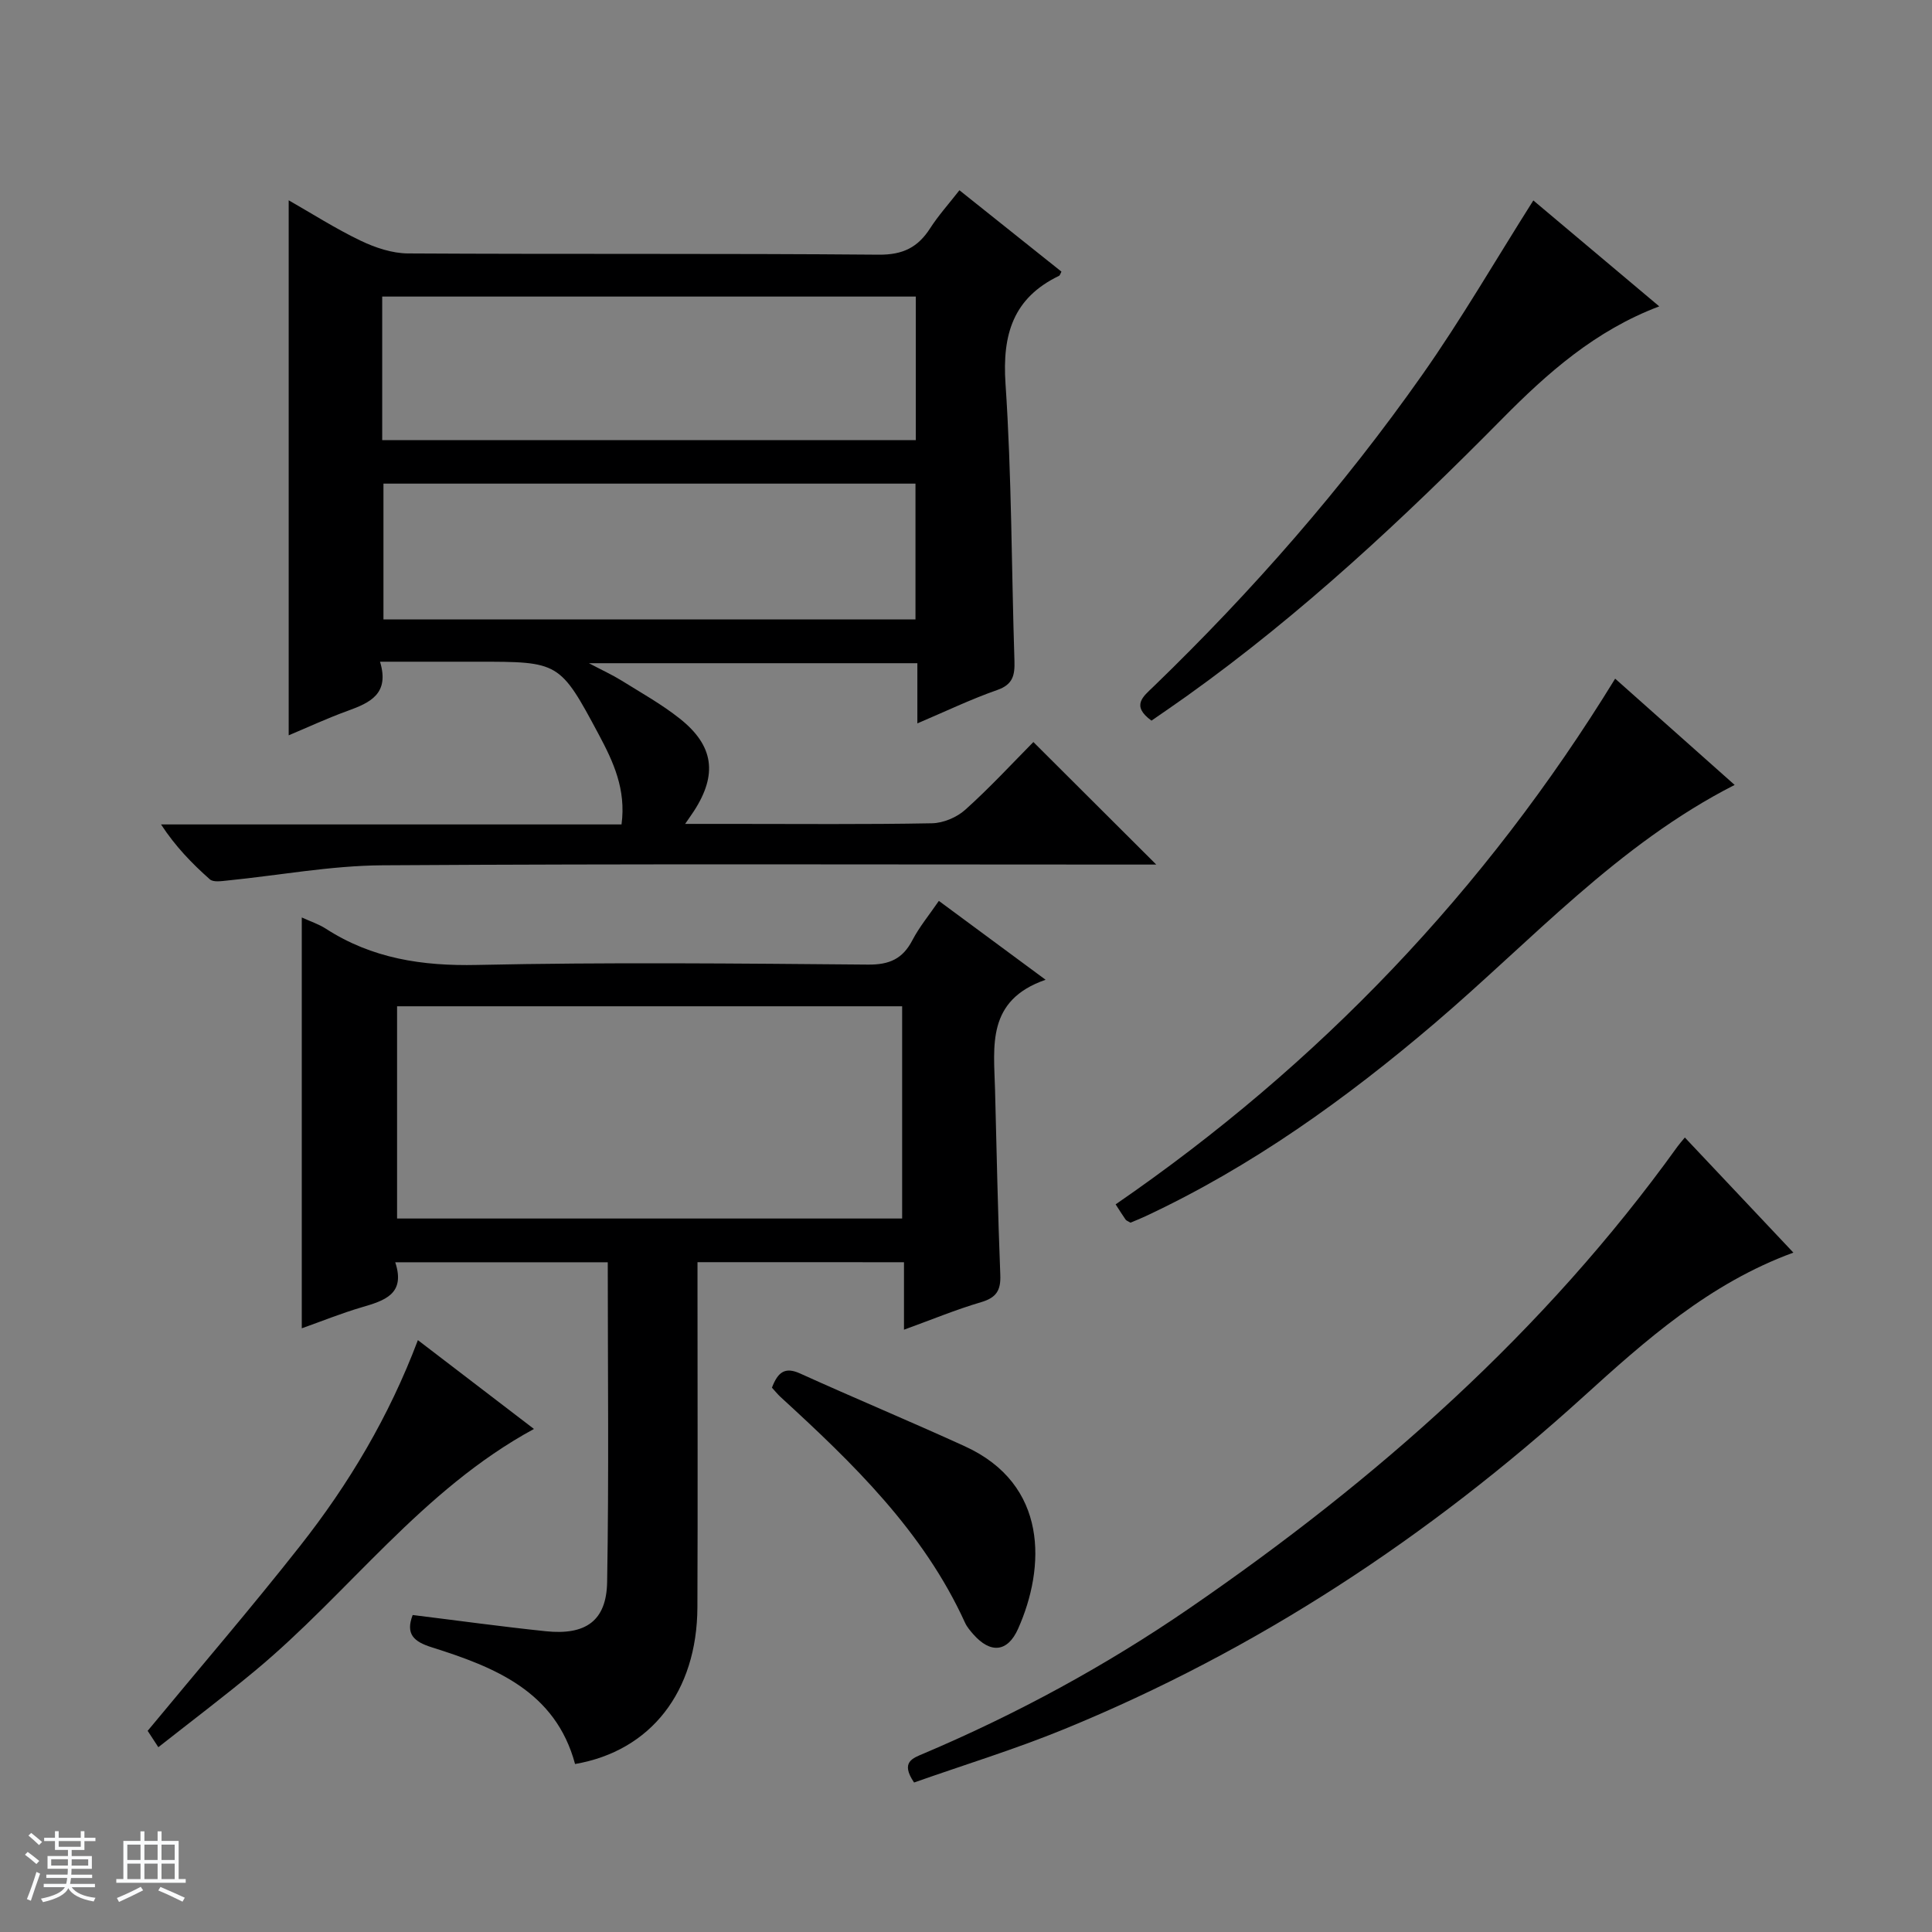
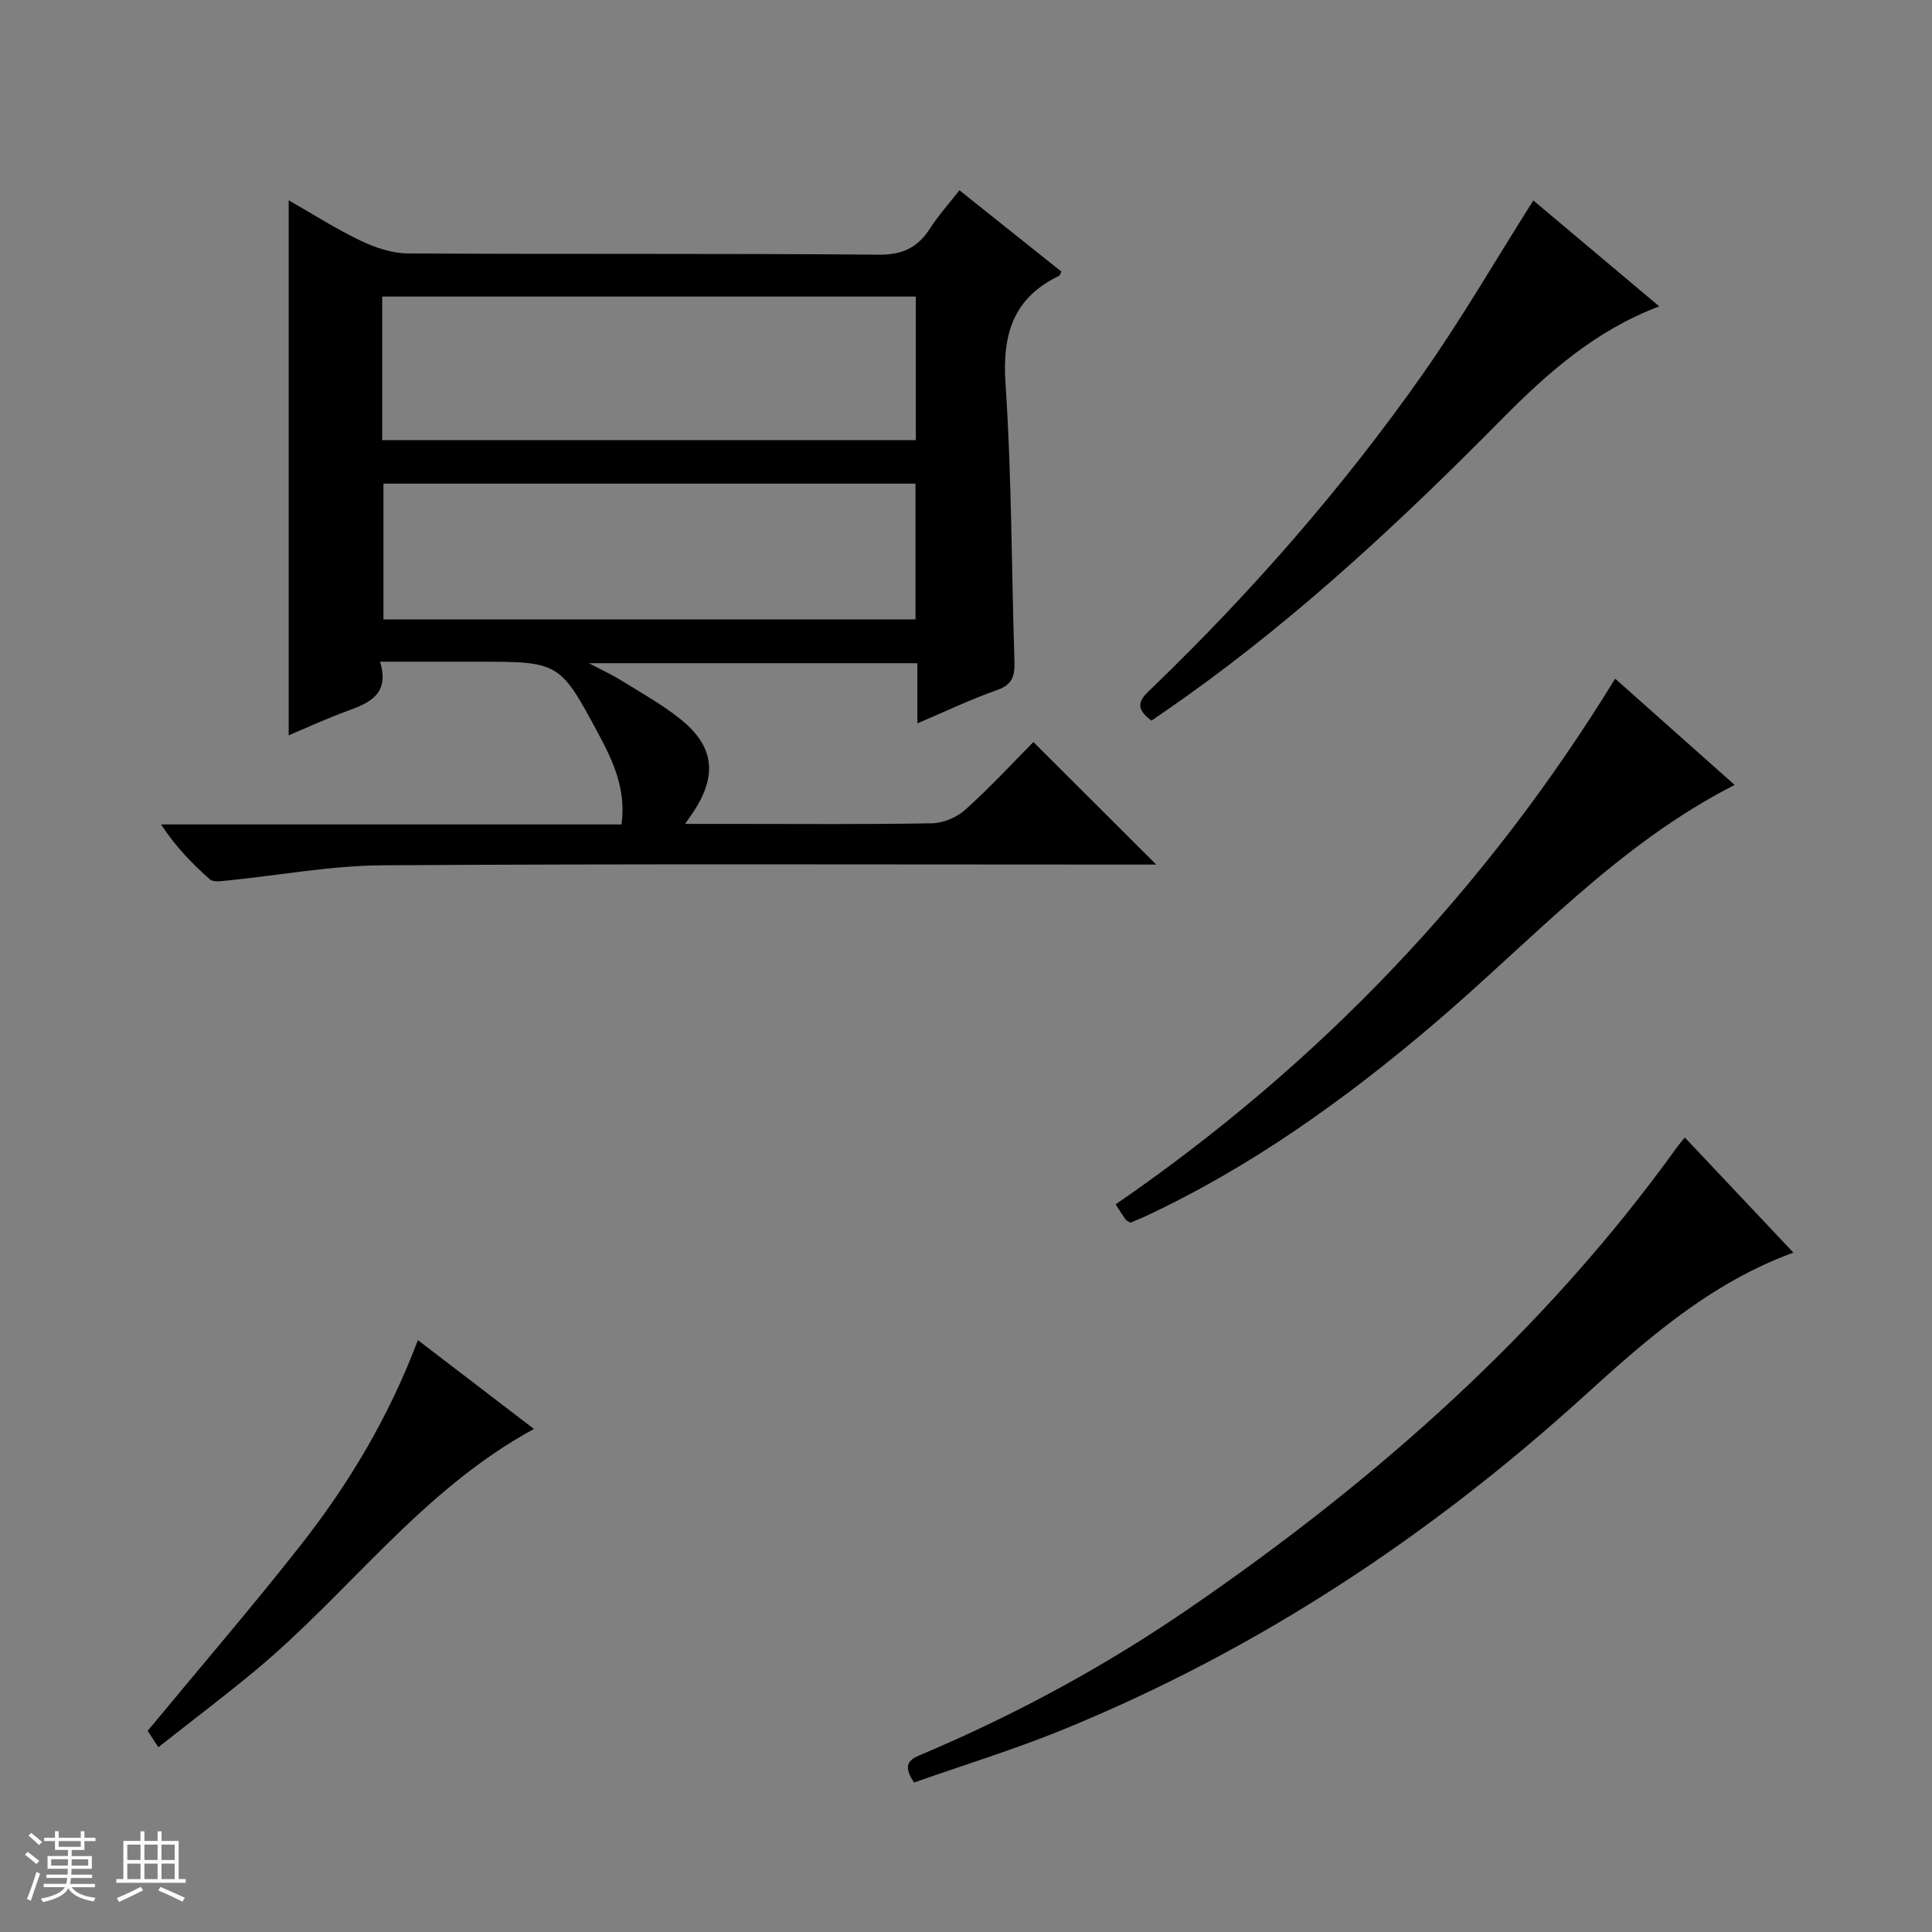
<svg xmlns="http://www.w3.org/2000/svg" enable-background="new 0 0 400 400" viewBox="0 0 400 400">
  <rect x="0" y="0" width="400" height="400" fill="#808080" stroke="none" />
  <path d="m5.17 384 .56-.58c.85.61 1.65 1.24 2.4 1.87l-.59.64c-.84-.73-1.63-1.38-2.37-1.93m1.22 9.53-.82-.34c.71-1.76 1.37-3.64 1.98-5.63.24.13.5.25.76.36-.6 1.67-1.24 3.54-1.92 5.61m-.5-13.5.57-.54c.56.44 1.31 1.06 2.26 1.87l-.64.64c-.68-.66-1.41-1.32-2.19-1.97m3.25.46h2.24v-1.36h.77v1.36h4.57v-1.36h.76v1.36h2.28v.69h-2.28v1.84h-2.64v1.26h4.18v2.64h-4.21c0 .45-.02.86-.05 1.21h4.32v.69h-4.38c-.04.34-.1.75-.19 1.22h5.15v.69h-4.82c.87 1.19 2.51 1.92 4.93 2.19-.17.31-.3.57-.37.76-2.77-.49-4.52-1.41-5.26-2.76-.56 1.26-2.3 2.23-5.24 2.9-.12-.24-.26-.48-.43-.72 2.73-.55 4.38-1.34 4.96-2.38h-4.38v-.69h4.65c.1-.38.17-.79.21-1.22h-4.32v-.69h4.4c.03-.34.05-.75.05-1.21h-4.2v-2.64h4.23v-1.26h-2.69v-1.84h-2.24zm1.46 4.46v1.29h3.45c.01-.4.02-.57.01-.53v-.32-.45h-3.46zm1.55-2.59h4.57v-1.19h-4.57zm6.11 2.59h-3.42v.77c-.01.19-.01.37-.02.53h3.44z" fill="#fafbfc" />
  <path d="m32.63 379.16h.82v1.98h3.54v7.89h1.46v.78h-14.37v-.78h1.46v-7.89h3.54v-1.98h.82v1.98h2.73zm-3.49 11.48.5.73c-1.61.82-3.28 1.63-5 2.41-.13-.27-.28-.55-.44-.82 1.75-.72 3.4-1.49 4.94-2.32m-2.78-5.55h2.73v-3.18h-2.73zm0 3.95h2.73v-3.2h-2.73zm3.54-3.95h2.73v-3.18h-2.73zm0 3.95h2.73v-3.2h-2.73zm7.89 4.68c-1.84-.92-3.51-1.7-5.02-2.32l.45-.73c1.89.8 3.57 1.55 5.04 2.23zm-1.62-11.81h-2.73v3.18h2.73zm-2.73 7.13h2.73v-3.2h-2.73v3.19z" fill="#fafbfc" />
  <g fill="#000001">
    <path d="m213.95 153.63c8.55 8.53 16.86 16.81 25.44 25.37-1.72 0-3.47 0-5.23 0-51.66 0-103.32-.18-154.98.15-10.73.07-21.44 2.09-32.17 3.16-1.19.12-2.85.38-3.56-.25-3.68-3.26-7.12-6.79-10.11-11.37h95.34c.98-7.26-1.72-13.01-4.66-18.52-8.13-15.22-8.24-15.17-25.32-15.17-6.46 0-12.92 0-20.02 0 2.03 6.68-2.1 8.5-6.72 10.18-4.17 1.51-8.21 3.39-12.19 5.06 0-37.05 0-73.7 0-110.77 4.81 2.74 9.68 5.86 14.87 8.35 3.02 1.45 6.53 2.63 9.82 2.65 32.5.19 64.99-.02 97.49.26 5 .04 8.1-1.52 10.64-5.49 1.7-2.64 3.83-5 6.05-7.85 7.16 5.71 14.14 11.28 21.12 16.85-.21.38-.29.76-.5.87-9.51 4.59-11.77 12.13-11.08 22.35 1.29 19.07 1.23 38.23 1.85 57.35.09 2.95-.28 4.91-3.57 6.05-5.43 1.9-10.65 4.41-16.53 6.91 0-4.57 0-8.36 0-12.46-22.45 0-44.54 0-68 0 2.87 1.52 4.86 2.42 6.7 3.56 4.09 2.55 8.34 4.92 12.1 7.9 7.09 5.61 7.84 11.59 2.95 19.14-.41.63-.86 1.25-1.83 2.67h9.61c13.83 0 27.67.13 41.49-.13 2.35-.04 5.15-1.22 6.91-2.81 5.06-4.54 9.69-9.56 14.09-14.01zm-134.82-62.51h110.48c0-10.23 0-19.99 0-29.72-37.03 0-73.74 0-110.48 0zm.26 9.01v28.12h110.15c0-9.58 0-18.8 0-28.12-36.87 0-73.34 0-110.15 0z" />
-     <path d="m144.41 261.32v6c0 21.82.07 43.65-.02 65.47-.08 17.46-9.65 29.73-25.33 32.43-4.05-15.05-16.59-20.04-29.66-24.16-3.72-1.17-5.48-2.72-3.96-6.69 9.18 1.13 18.35 2.4 27.56 3.36 8.25.86 12.56-2.14 12.7-10.17.38-21.95.13-43.92.13-66.22-14.62 0-29 0-44 0 2.2 6.64-2.28 7.95-7.01 9.34-4.12 1.21-8.11 2.83-12.34 4.33 0-28.46 0-56.58 0-85.06 1.73.8 3.48 1.36 4.97 2.32 9.58 6.19 19.97 7.76 31.32 7.51 26.98-.58 53.97-.3 80.96-.07 4.42.04 7.16-1.19 9.17-5.05 1.44-2.76 3.48-5.22 5.48-8.14 7.18 5.31 14.08 10.4 22.1 16.33-12.26 4.24-10.71 13.71-10.47 22.67.34 12.81.58 25.62 1.09 38.42.13 3.22-.81 4.73-3.97 5.66-5.21 1.53-10.26 3.63-15.97 5.7 0-4.89 0-9.28 0-13.97-14.38-.01-28.27-.01-42.75-.01zm42.37-52.98c-35.1 0-69.79 0-104.57 0v43.94h104.57c0-14.71 0-29.14 0-43.94z" />
    <path d="m348.83 235.51c7.51 7.97 14.88 15.79 22.47 23.83-17.4 6.37-30.58 18.13-43.58 29.92-31.96 28.97-67.43 52.37-107.39 68.74-10.22 4.19-20.83 7.43-31.08 11.05-2.9-4.27-.26-5.04 2.04-6.02 19.33-8.21 37.72-18.2 55.02-30.09 38.65-26.56 73.45-57.23 100.99-95.55.37-.52.8-.99 1.53-1.88z" />
    <path d="m334.4 140.51c8.47 7.53 16.53 14.69 24.74 22-24.21 12.33-42.02 32.22-62.06 49.31-18.42 15.7-37.95 29.73-59.98 40.02-1.04.49-2.11.9-3.05 1.3-.47-.29-.83-.4-1.01-.64-.66-.94-1.27-1.93-2.06-3.15 42.01-28.9 76.48-64.92 103.42-108.84z" />
    <path d="m238.4 149.2c-4.28-3.11-1.7-5 .36-6.99 20.52-19.83 39.26-41.25 55.68-64.58 8.11-11.52 15.19-23.77 23.02-36.13 8.3 6.98 17.02 14.32 26.07 21.93-13.23 4.99-23.17 13.81-32.51 23.27-20.39 20.64-41.52 40.41-65.18 57.32-2.43 1.74-4.9 3.42-7.44 5.18z" />
    <path d="m32.78 361.74c-1.29-1.97-2-3.07-2.21-3.39 10.71-12.95 21.43-25.41 31.59-38.32 10.08-12.8 18.39-26.75 24.36-42.57 8.08 6.19 15.8 12.09 24.03 18.39-23.29 12.65-38.31 33.96-57.84 50.14-6.37 5.28-12.98 10.28-19.93 15.75z" />
-     <path d="m159.82 287.3c1.23-3.21 2.69-4.36 5.82-2.94 11.32 5.13 22.8 9.91 34.1 15.07 17.33 7.9 16.72 25.06 11.05 37.78-2.19 4.92-5.74 5.16-9.26 1.17-.65-.74-1.33-1.53-1.73-2.41-8.63-18.95-23.22-33.02-38.22-46.76-.59-.55-1.11-1.2-1.76-1.91z" />
  </g>
</svg>